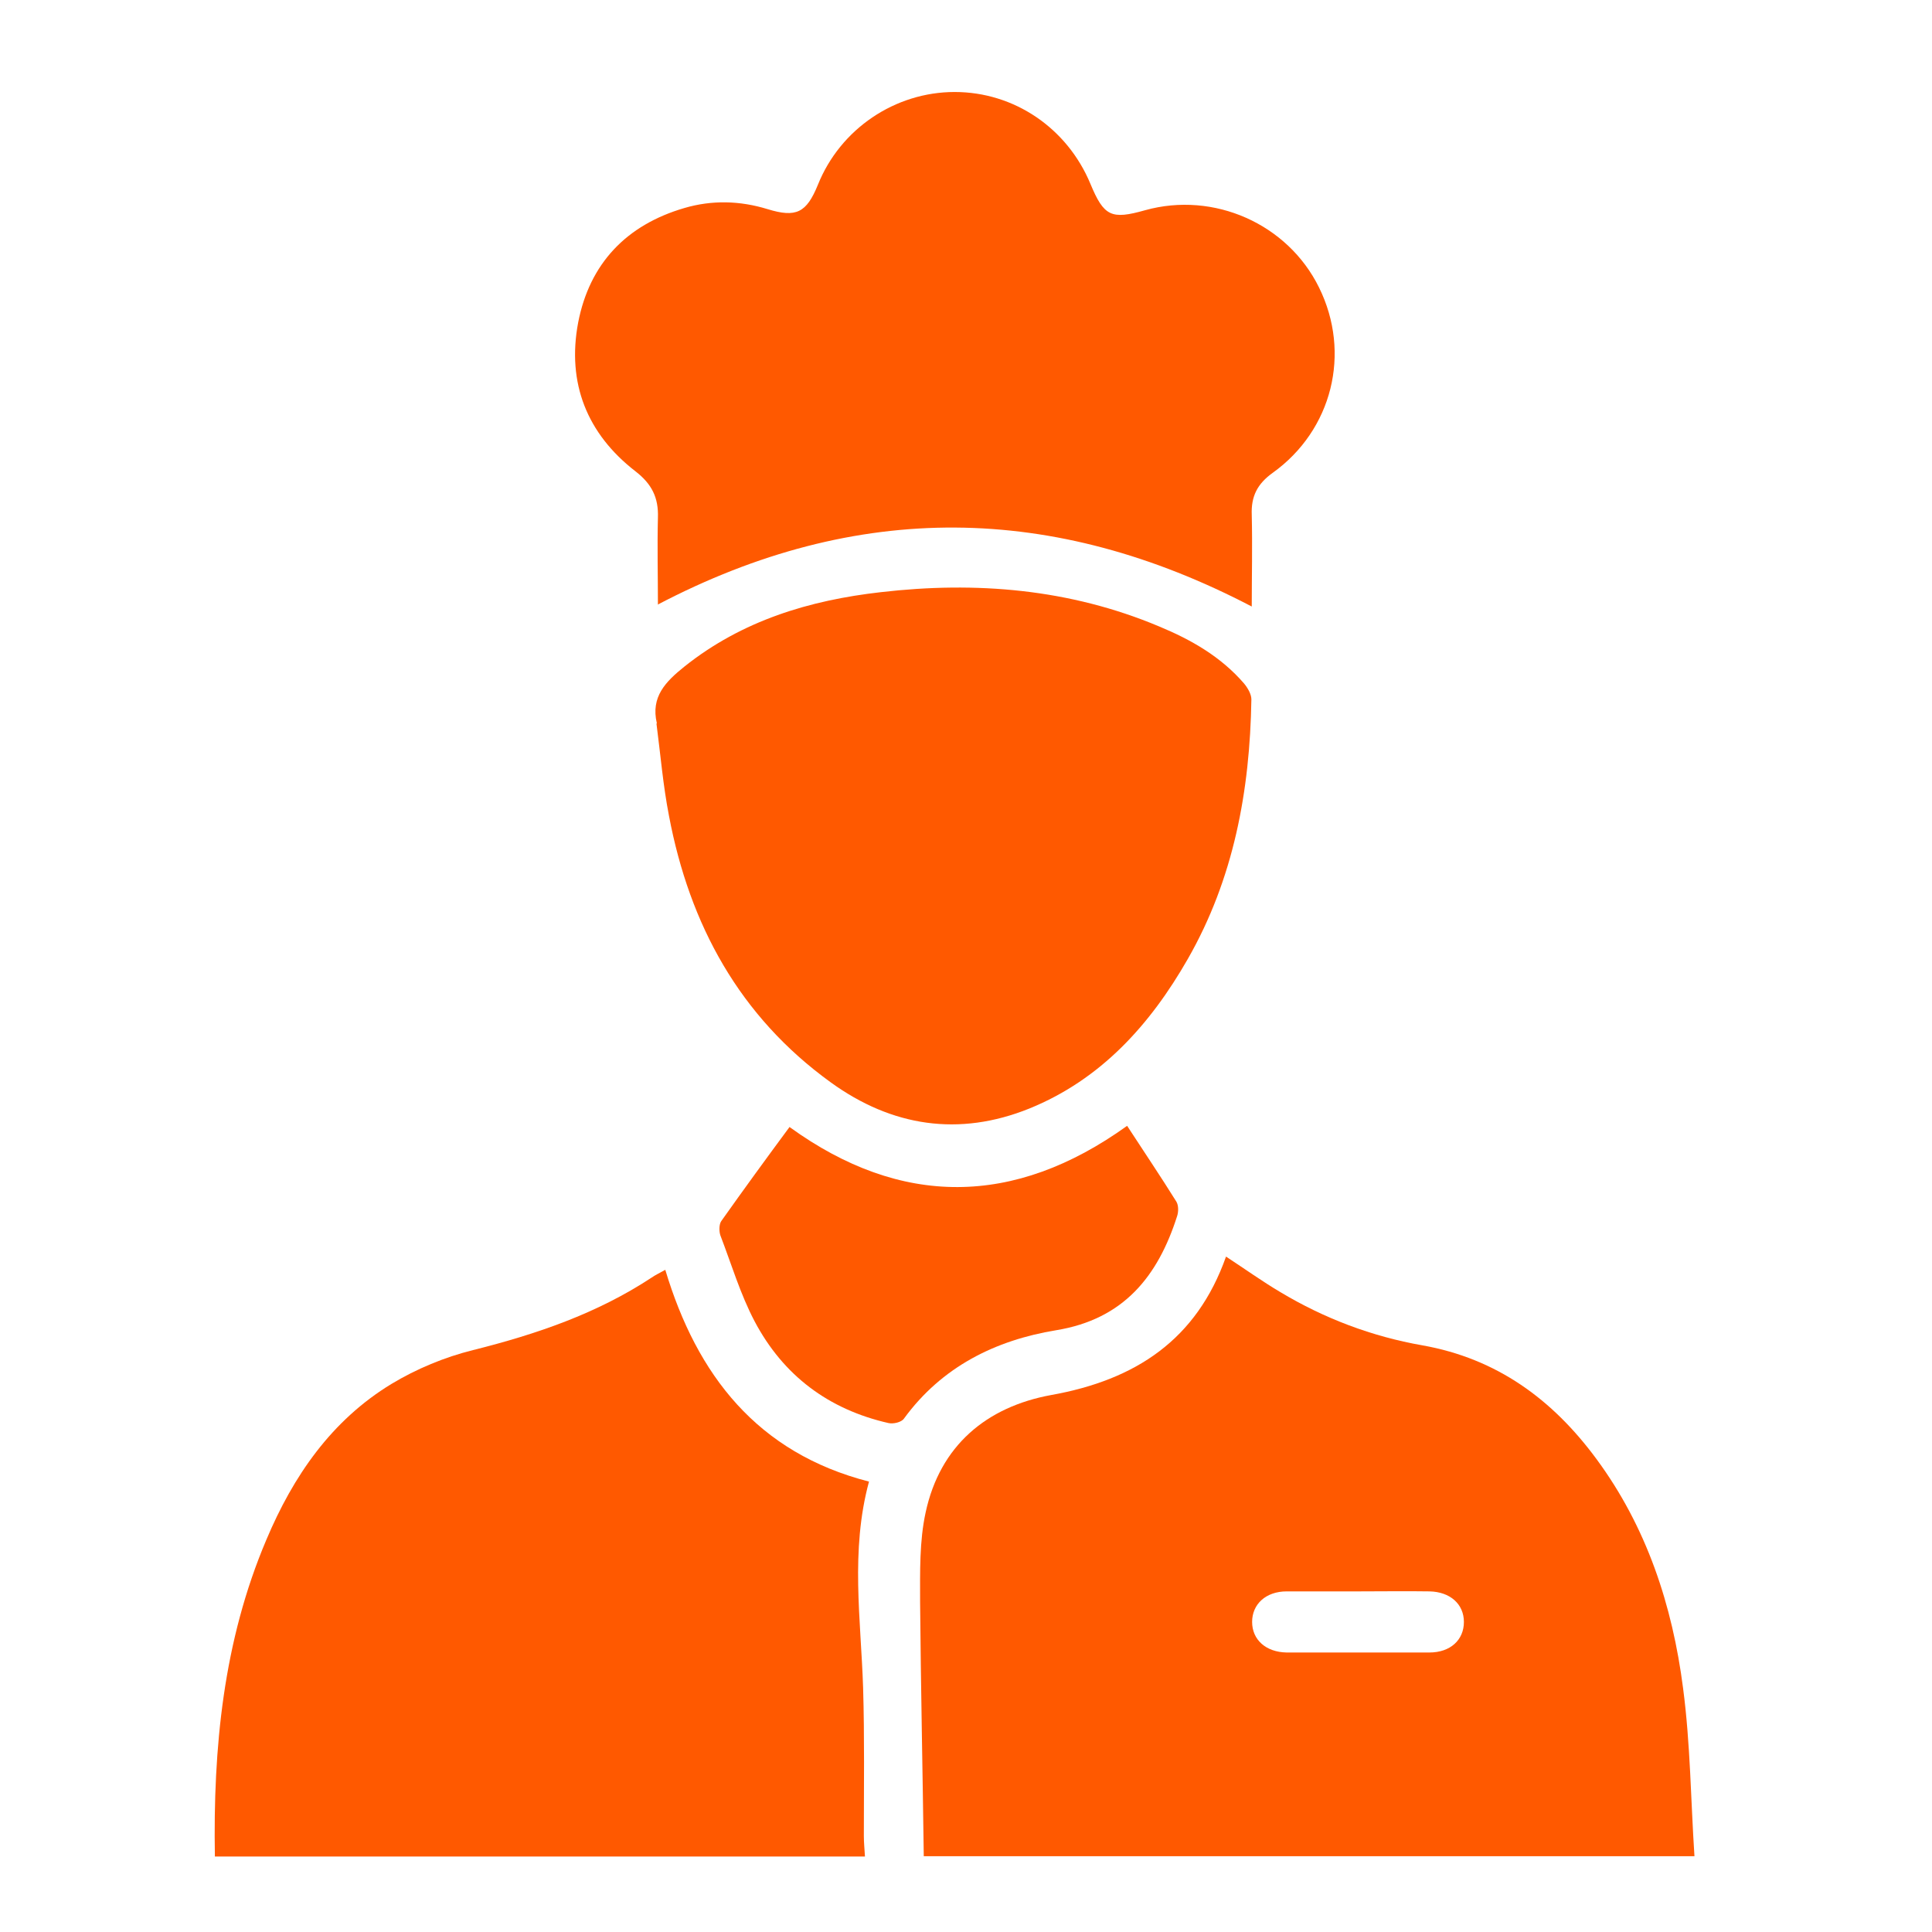
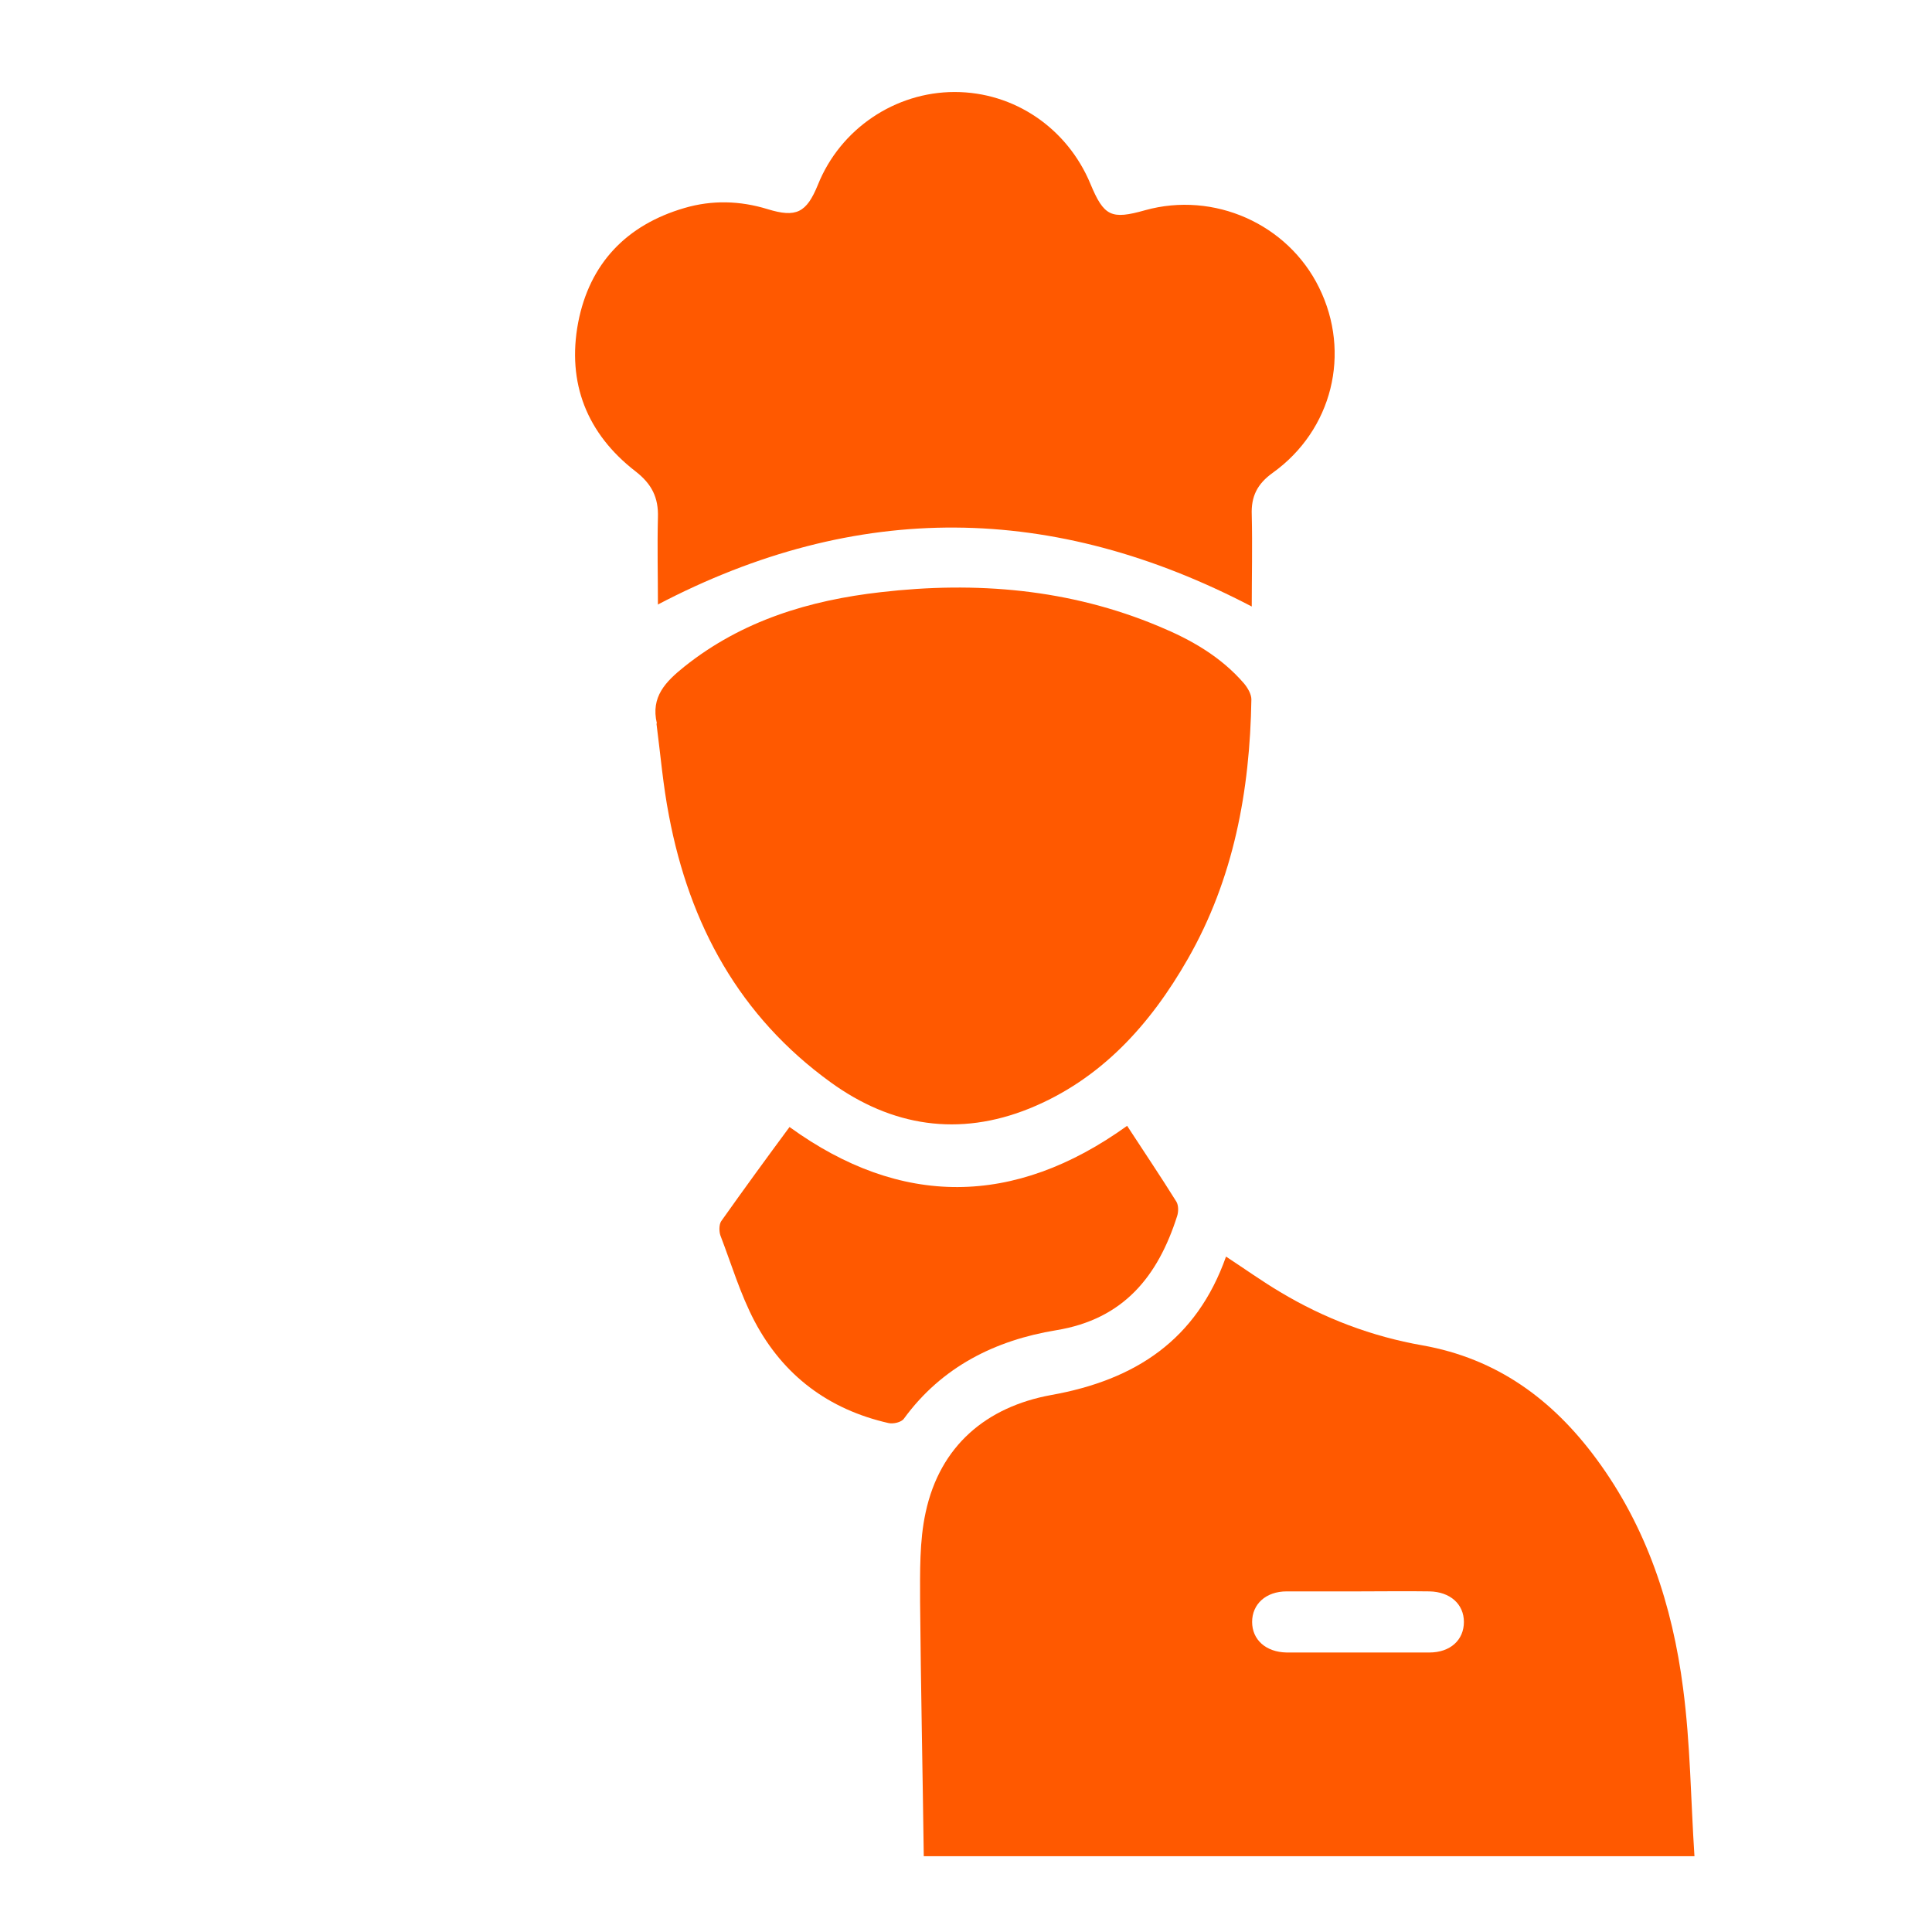
<svg xmlns="http://www.w3.org/2000/svg" width="63" height="63" viewBox="0 0 63 63" fill="none">
  <path d="M30.123 60.54C30.087 57.766 30.027 55.003 30.003 52.229C30.003 51.256 29.979 50.259 30.183 49.322C30.651 47.137 32.173 45.876 34.272 45.491C37.029 44.999 39.02 43.69 39.979 40.976C40.602 41.384 41.154 41.78 41.742 42.129C43.18 42.993 44.739 43.582 46.382 43.87C48.816 44.302 50.626 45.636 52.053 47.569C53.696 49.791 54.535 52.349 54.883 55.051C55.122 56.865 55.134 58.702 55.254 60.528H30.123V60.54ZM44.307 51.893C43.528 51.893 42.737 51.893 41.957 51.893C41.274 51.893 40.83 52.313 40.83 52.889C40.83 53.466 41.274 53.874 41.957 53.886C43.504 53.886 45.063 53.886 46.609 53.886C47.293 53.886 47.736 53.478 47.736 52.889C47.736 52.313 47.293 51.905 46.609 51.893C45.842 51.881 45.075 51.893 44.307 51.893Z" fill="#FF5900" />
-   <path d="M7.007 60.539C6.947 56.996 7.282 53.513 8.685 50.211C9.56 48.133 10.807 46.319 12.762 45.13C13.577 44.638 14.5 44.254 15.424 44.025C17.486 43.509 19.464 42.836 21.251 41.659C21.371 41.575 21.503 41.515 21.694 41.407C22.726 44.842 24.692 47.376 28.337 48.313C27.725 50.571 28.073 52.805 28.145 55.039C28.193 56.648 28.169 58.257 28.169 59.867C28.169 60.095 28.193 60.311 28.205 60.539H7.007Z" fill="#FF5900" />
  <path d="M21.454 19.706C21.454 18.781 21.43 17.832 21.454 16.884C21.478 16.223 21.251 15.779 20.723 15.37C19.14 14.145 18.481 12.488 18.853 10.518C19.224 8.597 20.423 7.336 22.318 6.783C23.217 6.519 24.128 6.543 25.027 6.819C25.963 7.107 26.298 6.939 26.67 6.027C27.401 4.201 29.188 3 31.13 3C33.073 3 34.799 4.177 35.555 5.99C35.998 7.059 36.238 7.167 37.341 6.855C39.583 6.231 41.993 7.3 43.013 9.377C44.068 11.515 43.444 14.025 41.502 15.418C40.998 15.779 40.794 16.187 40.818 16.788C40.842 17.808 40.818 18.829 40.818 19.778C34.356 16.403 27.953 16.307 21.442 19.718L21.454 19.706Z" fill="#FF5900" />
  <path d="M21.419 23.586C21.215 22.721 21.706 22.228 22.318 21.736C24.2 20.235 26.395 19.574 28.721 19.31C31.826 18.95 34.883 19.202 37.797 20.427C38.84 20.859 39.811 21.412 40.567 22.288C40.687 22.433 40.806 22.637 40.806 22.805C40.758 25.783 40.231 28.654 38.732 31.272C37.509 33.41 35.903 35.199 33.565 36.148C31.274 37.073 29.08 36.736 27.09 35.295C24.116 33.145 22.486 30.155 21.814 26.6C21.622 25.615 21.538 24.606 21.407 23.598L21.419 23.586Z" fill="#FF5900" />
  <path d="M25.759 36.76C29.368 39.366 33.061 39.366 36.754 36.712C37.293 37.541 37.845 38.357 38.361 39.186C38.432 39.306 38.432 39.51 38.385 39.654C37.761 41.612 36.646 43.017 34.44 43.377C32.461 43.702 30.711 44.566 29.476 46.26C29.392 46.38 29.128 46.44 28.972 46.404C27.018 45.96 25.543 44.855 24.608 43.089C24.14 42.2 23.853 41.228 23.493 40.291C23.445 40.159 23.445 39.931 23.517 39.822C24.248 38.79 24.992 37.769 25.747 36.748L25.759 36.76Z" fill="#FF5900" />
</svg>